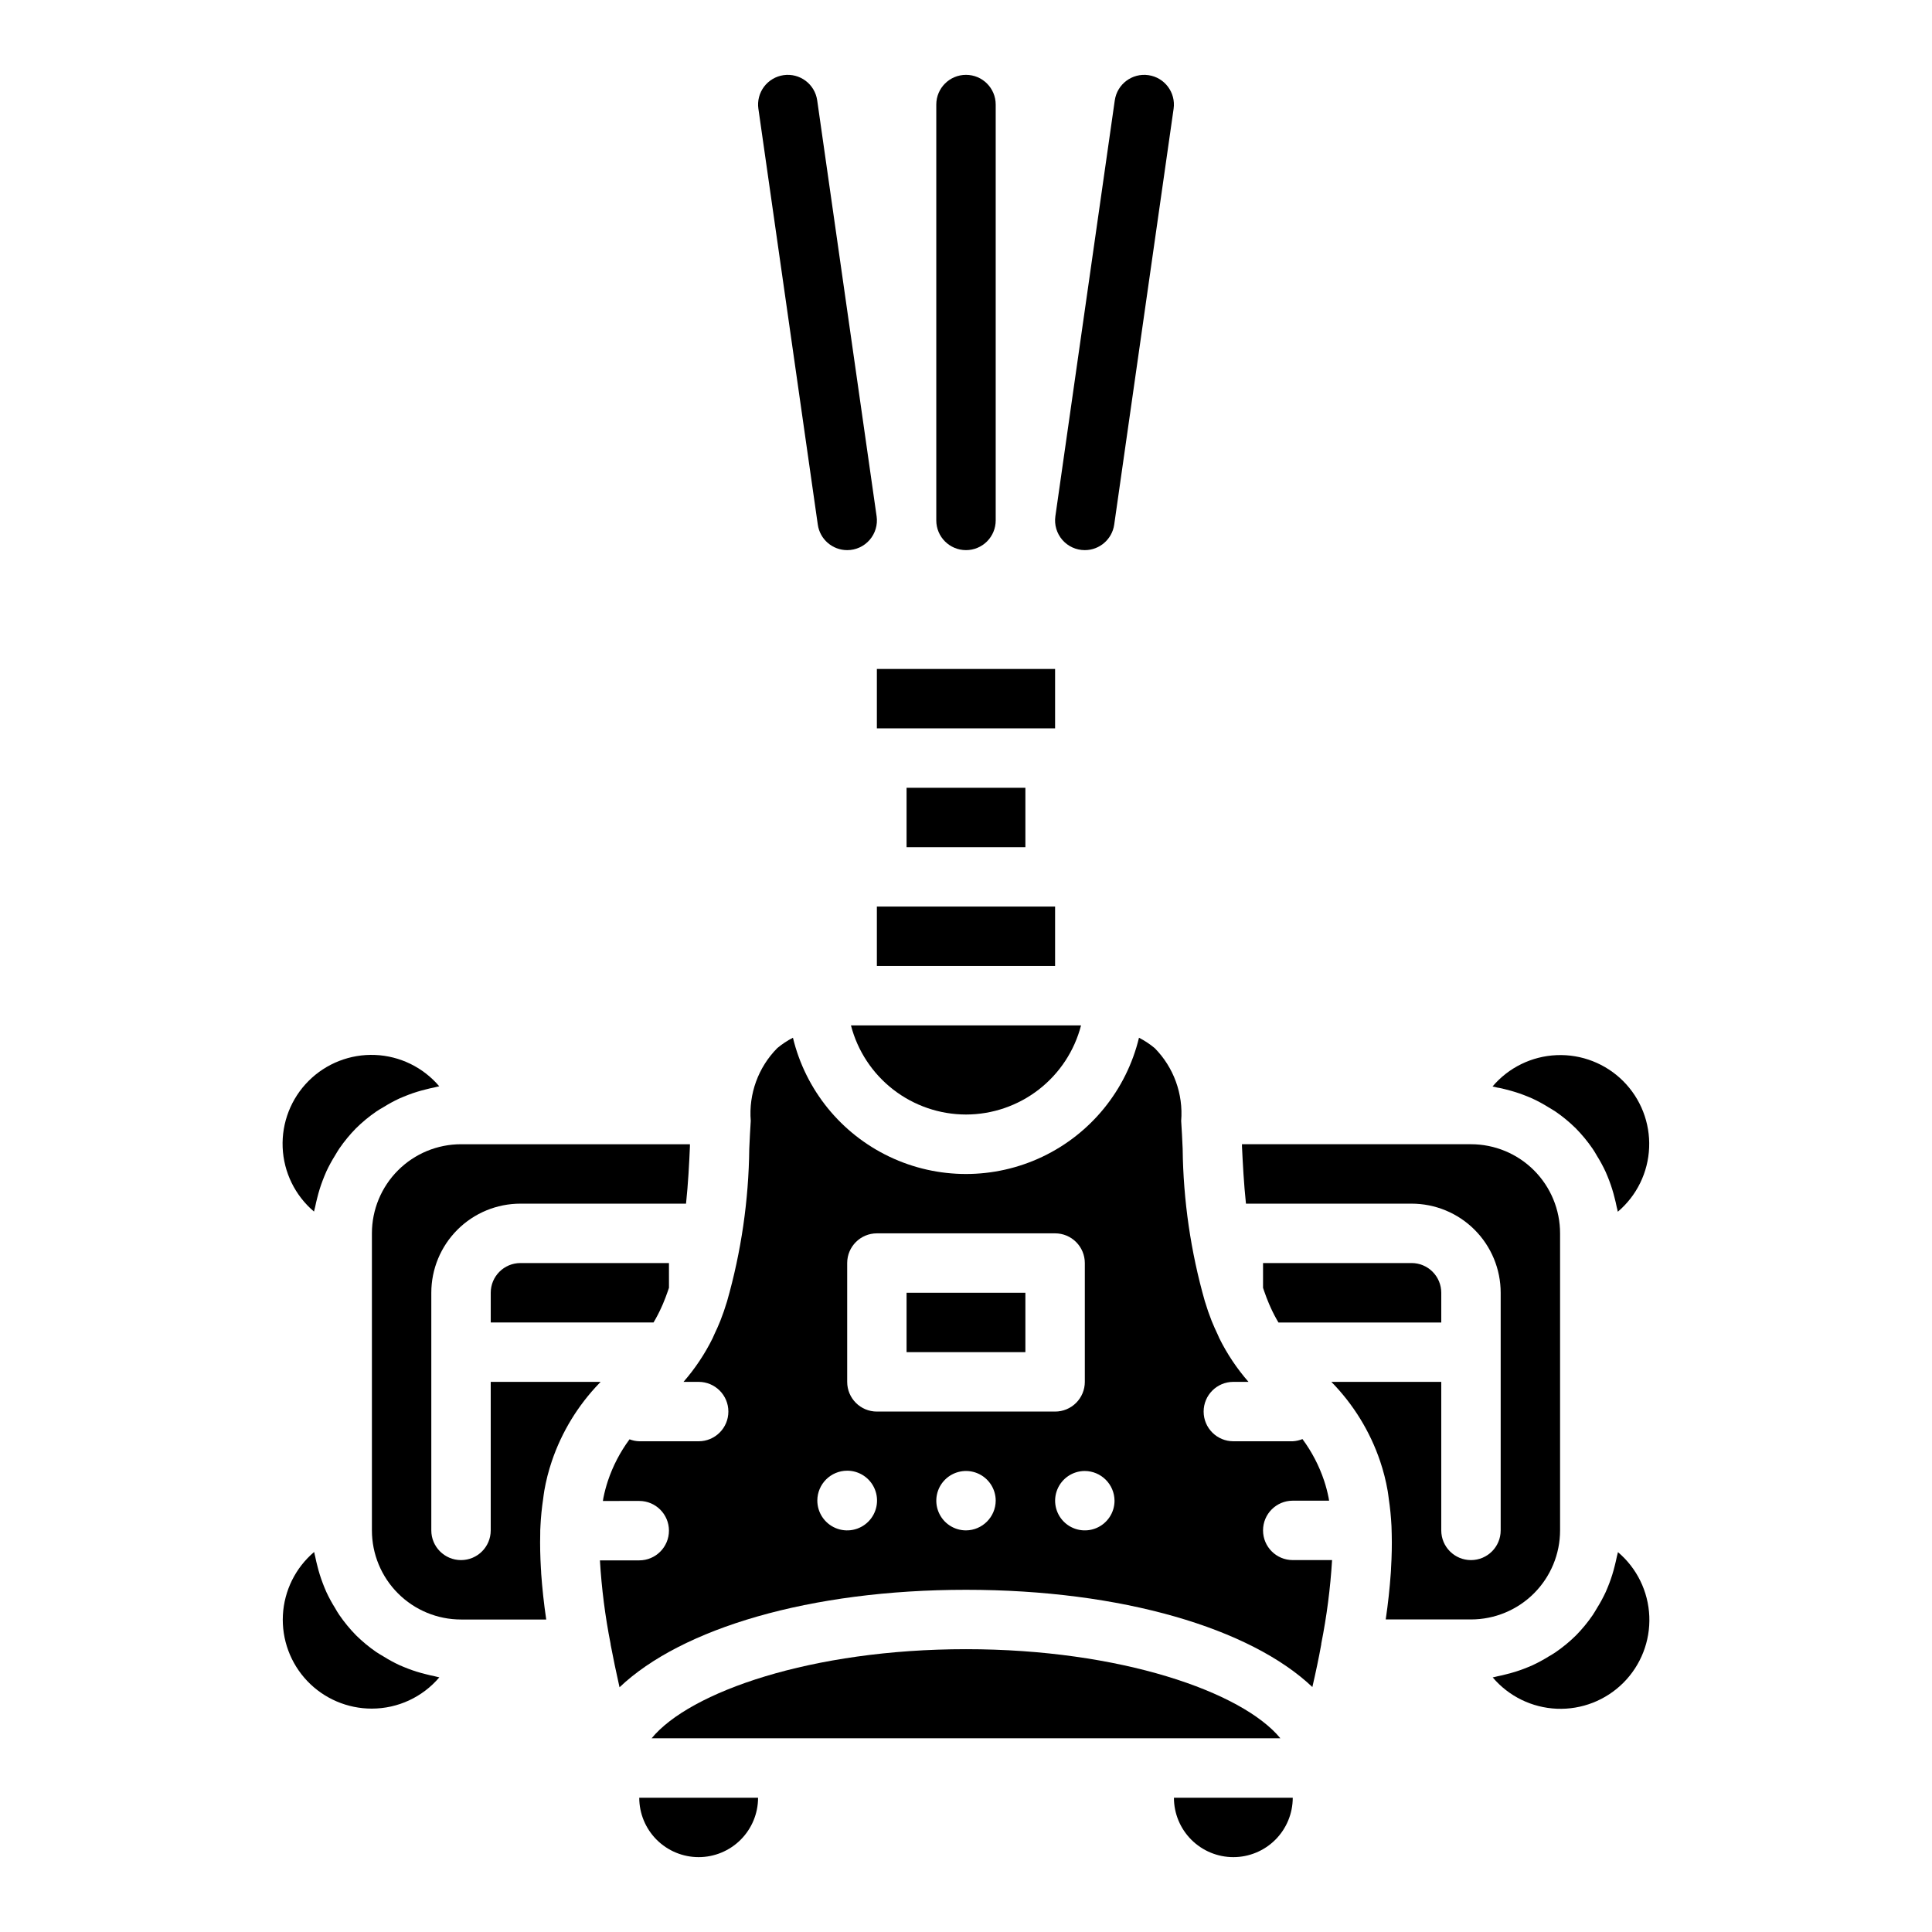
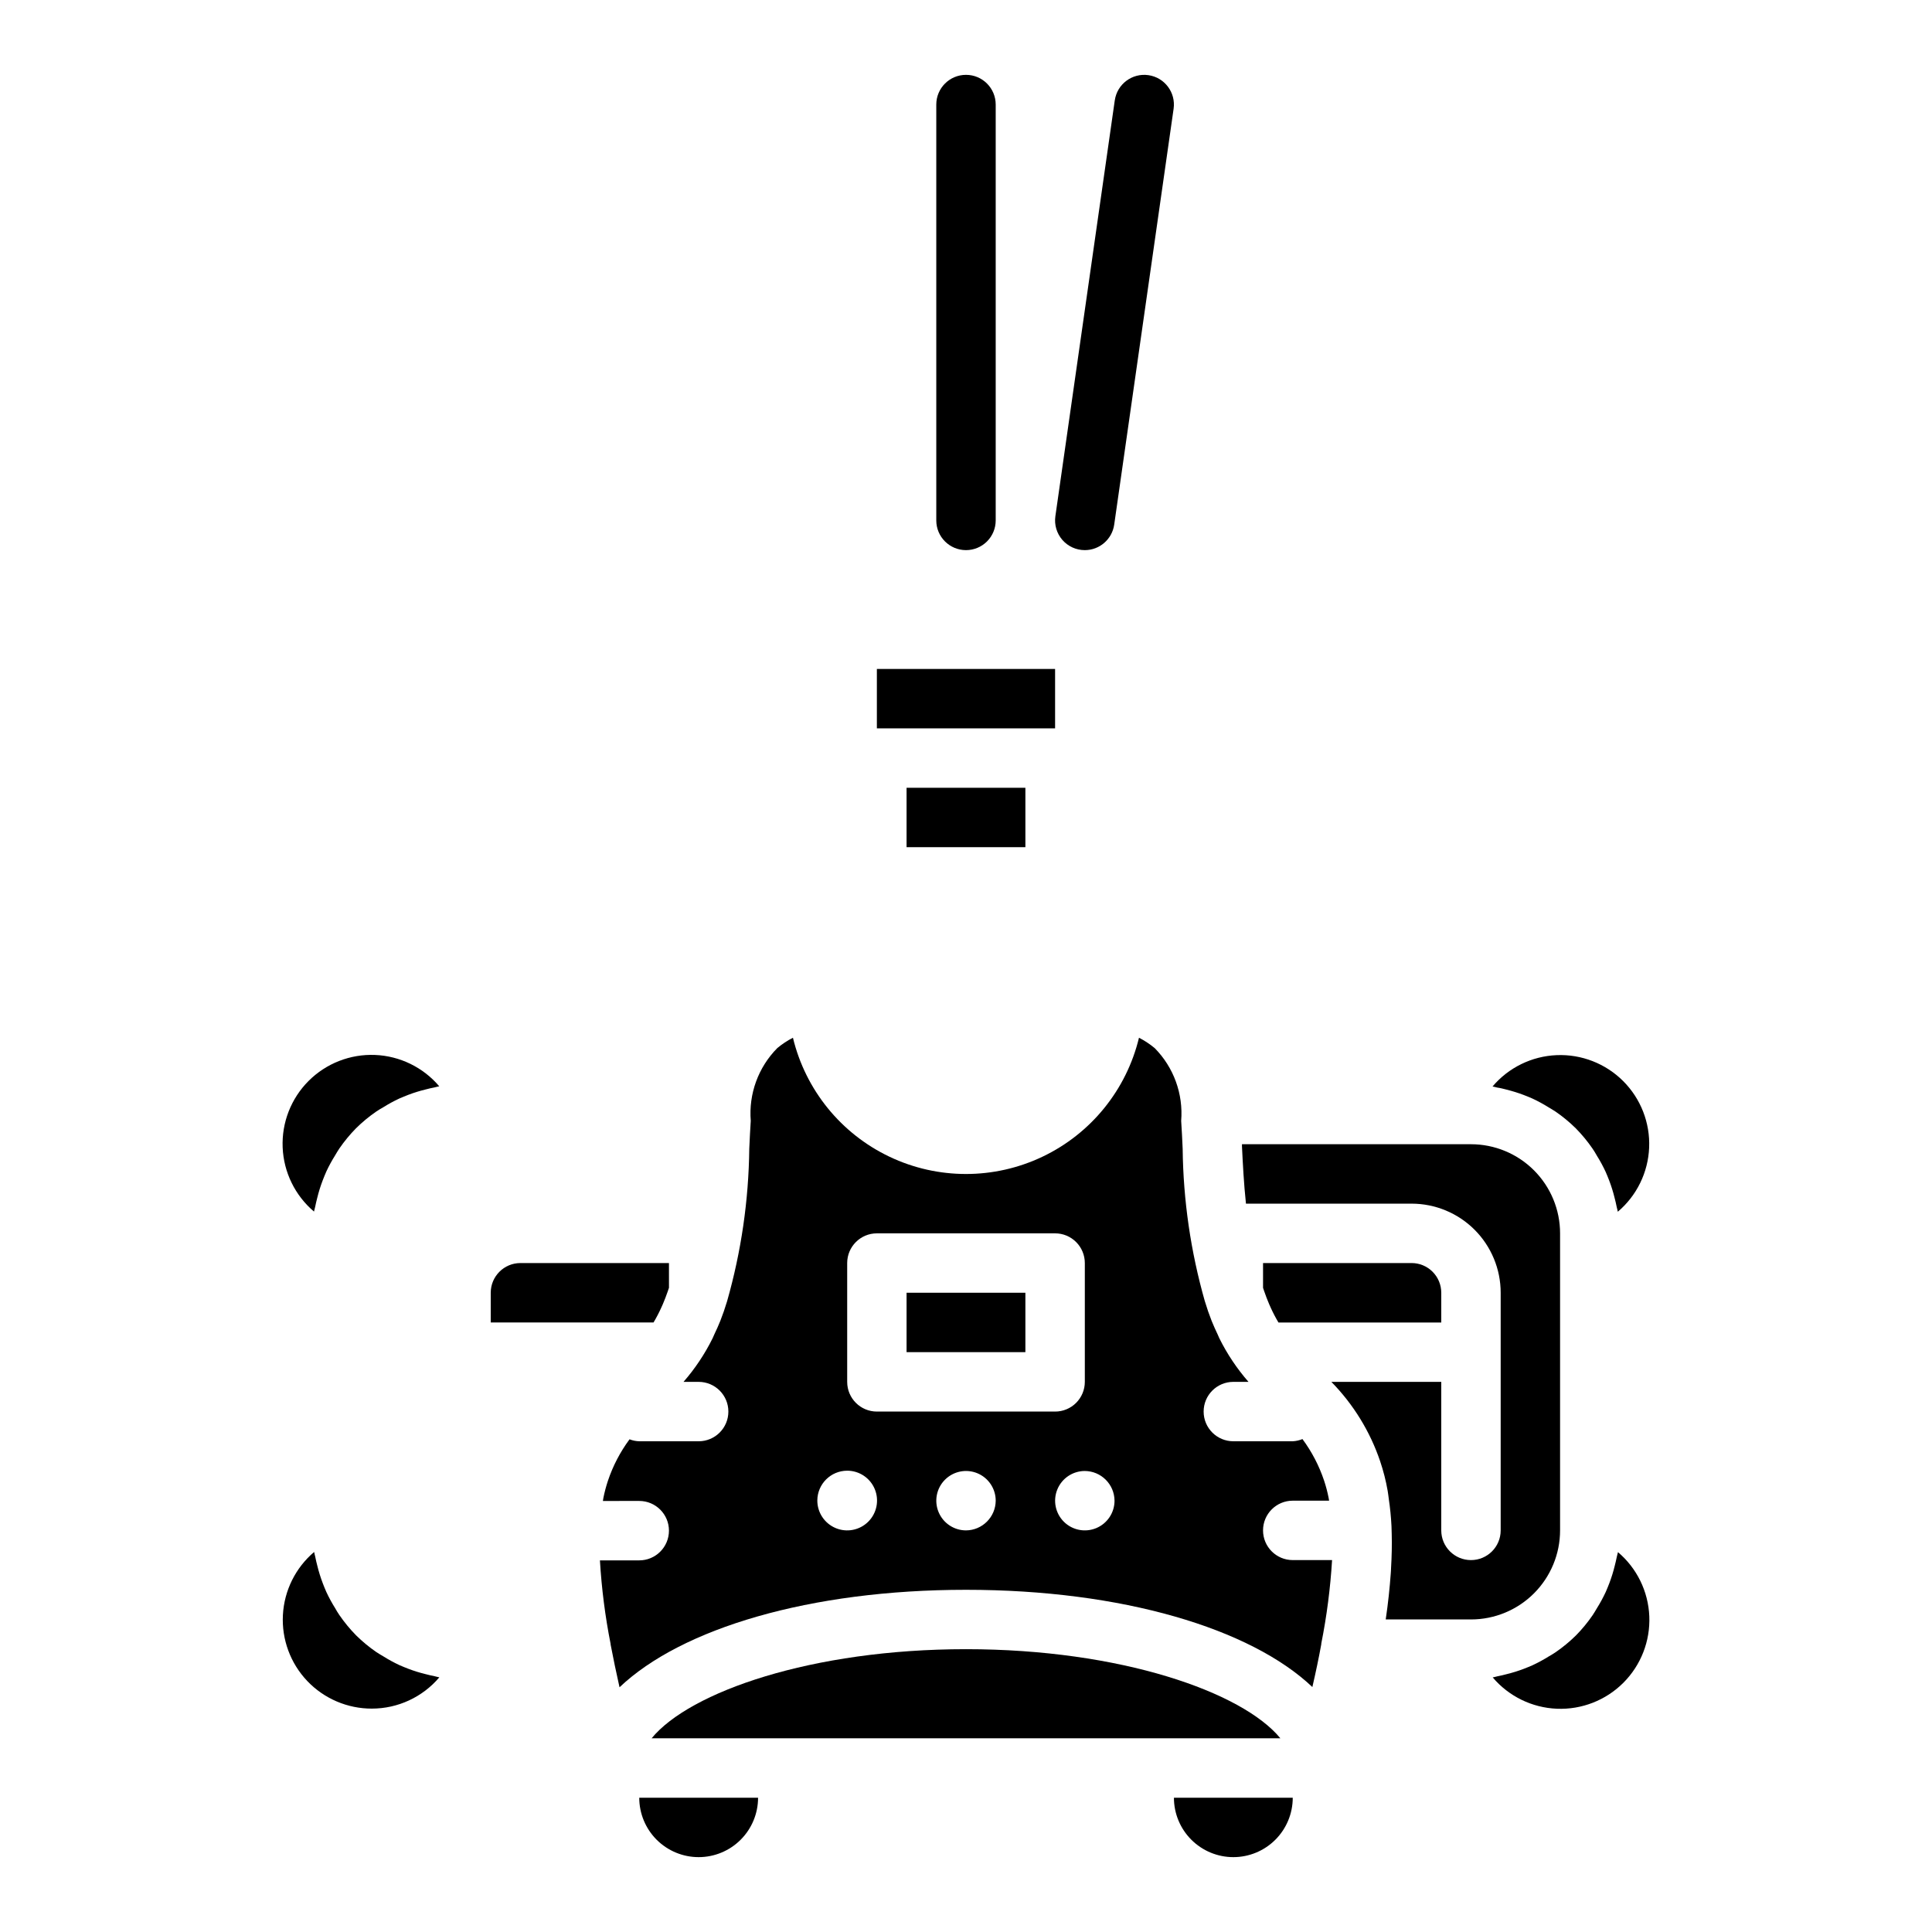
<svg xmlns="http://www.w3.org/2000/svg" fill="#000000" width="800px" height="800px" version="1.1" viewBox="144 144 512 512">
  <g>
    <path d="m384.25 486.59h31.488v15.742h-31.488z" />
    <path d="m319.25 490.53c0.141-0.309 0.277-0.621 0.418-0.938 0.473-1.086 0.898-2.227 1.309-3.41 0.102-0.309 0.203-0.59 0.309-0.906l-0.004-6.555h-39.359c-4.348 0-7.871 3.523-7.871 7.871v7.871h43.148-0.004c0.762-1.27 1.445-2.586 2.055-3.934z" />
    <path d="m384.25 352.77h31.488v15.742h-31.488z" />
-     <path d="m400 439.36c6.977-0.008 13.758-2.332 19.273-6.606 5.516-4.273 9.461-10.258 11.215-17.012h-60.977c1.75 6.754 5.695 12.738 11.211 17.012 5.519 4.273 12.297 6.598 19.277 6.606z" />
-     <path d="m242.56 470.85v78.719c0 6.266 2.488 12.27 6.918 16.699 4.426 4.43 10.434 6.918 16.699 6.918h22.578c-0.637-4.32-1.055-8.328-1.332-12.137 0-0.48-0.047-0.938-0.078-1.418-0.188-3.191-0.25-6.211-0.18-9.062 0-0.715 0-1.434 0.062-2.125h-0.004c0.121-2.438 0.363-4.867 0.727-7.281 0.094-0.676 0.164-1.387 0.285-2.039h-0.004c0.465-2.672 1.133-5.305 2-7.871 2.629-7.766 6.949-14.852 12.652-20.742l0.289-0.301h-29.125v39.359c0 4.348-3.523 7.871-7.871 7.871-4.348 0-7.875-3.523-7.875-7.871v-62.977c0-6.262 2.488-12.27 6.918-16.699s10.438-6.914 16.699-6.914h43.887c0.566-5.367 0.828-10.445 1.031-15.176v-0.566l-60.66-0.004c-6.266 0-12.273 2.488-16.699 6.918-4.43 4.43-6.918 10.434-6.918 16.699z" />
    <path d="m242.56 596.8c6.883-0.008 13.418-3.039 17.867-8.289-0.426-0.062-0.828-0.211-1.242-0.293-0.844-0.148-1.652-0.371-2.473-0.574-1.527-0.371-3.031-0.84-4.5-1.402-0.789-0.309-1.574-0.613-2.363-0.969-1.457-0.68-2.871-1.449-4.234-2.305-0.629-0.395-1.281-0.73-1.891-1.156-1.91-1.316-3.703-2.797-5.352-4.426-1.629-1.656-3.109-3.453-4.426-5.367-0.426-0.598-0.789-1.242-1.148-1.867-0.859-1.371-1.633-2.797-2.316-4.266-0.355-0.789-0.66-1.574-0.969-2.363h0.004c-0.566-1.484-1.039-3.004-1.418-4.551-0.195-0.789-0.41-1.574-0.559-2.418-0.078-0.426-0.227-0.789-0.293-1.266-4.938 4.191-7.93 10.23-8.277 16.699-0.344 6.469 1.988 12.793 6.449 17.488 4.465 4.691 10.664 7.34 17.141 7.324z" />
    <path d="m227.52 463.83c0.148-0.828 0.363-1.574 0.559-2.418v0.004c0.379-1.547 0.852-3.066 1.418-4.551 0.309-0.789 0.613-1.574 0.969-2.363h-0.004c0.684-1.469 1.457-2.894 2.316-4.266 0.387-0.621 0.723-1.266 1.148-1.867 1.316-1.914 2.797-3.711 4.426-5.367 1.648-1.629 3.441-3.109 5.352-4.426 0.605-0.426 1.258-0.789 1.891-1.156 1.363-0.855 2.777-1.625 4.234-2.305 0.789-0.355 1.574-0.66 2.363-0.969 1.469-0.566 2.973-1.031 4.5-1.402 0.789-0.203 1.629-0.426 2.473-0.574 0.418-0.078 0.789-0.227 1.242-0.293-4.254-5.019-10.418-8.031-16.996-8.305-6.578-0.27-12.969 2.227-17.625 6.879-4.656 4.656-7.148 11.047-6.879 17.625 0.273 6.578 3.285 12.742 8.305 17 0.078-0.418 0.23-0.82 0.309-1.246z" />
    <path d="m329.15 510.21c4.348 0 7.875 3.523 7.875 7.871s-3.527 7.871-7.875 7.871h-15.742c-0.883-0.023-1.75-0.199-2.574-0.52-2.481 3.352-4.418 7.07-5.738 11.023-0.488 1.484-0.891 2.992-1.195 4.527-0.047 0.242-0.078 0.512-0.125 0.789l9.633-0.004c4.348 0 7.871 3.523 7.871 7.871 0 4.348-3.523 7.875-7.871 7.875h-10.422c0.441 7.438 1.387 14.84 2.832 22.148v0.141c0.676 3.582 1.473 7.352 2.363 11.344 16.406-15.602 50.461-25.832 91.82-25.832s75.414 10.234 91.789 25.766c0.922-3.992 1.715-7.754 2.363-11.344v-0.141l-0.004-0.004c1.457-7.309 2.414-14.711 2.863-22.152h-10.422c-4.348 0-7.871-3.523-7.871-7.871s3.523-7.871 7.871-7.871h9.637c-0.047-0.25-0.078-0.52-0.133-0.789-0.305-1.527-0.699-3.039-1.191-4.516-1.32-3.953-3.258-7.672-5.738-11.023-0.816 0.34-1.688 0.535-2.574 0.582h-15.742c-4.348 0-7.871-3.523-7.871-7.871s3.523-7.871 7.871-7.871h4.016c-3.066-3.512-5.668-7.402-7.738-11.578-0.156-0.332-0.293-0.684-0.449-1.023-0.535-1.141-1.07-2.289-1.574-3.551-0.652-1.652-1.25-3.371-1.793-5.18h-0.004c-3.75-13.156-5.731-26.754-5.887-40.434-0.117-2.598-0.234-5.031-0.395-7.398 0.578-7.144-1.98-14.184-7.016-19.285-1.281-1.066-2.676-1.988-4.164-2.75-3.332 13.824-12.723 25.406-25.562 31.523-12.836 6.117-27.746 6.117-40.582 0-12.836-6.117-22.23-17.699-25.562-31.523-1.484 0.762-2.875 1.684-4.156 2.75-5.039 5.098-7.602 12.141-7.023 19.285-0.156 2.363-0.277 4.801-0.395 7.398-0.156 13.68-2.137 27.277-5.887 40.434-0.543 1.812-1.141 3.527-1.793 5.18-0.496 1.258-1.031 2.41-1.574 3.551-0.156 0.34-0.293 0.691-0.449 1.023-2.066 4.176-4.664 8.066-7.723 11.578zm70.848 39.359h0.004c-3.184 0-6.055-1.918-7.273-4.859-1.219-2.941-0.547-6.328 1.707-8.578 2.25-2.25 5.637-2.926 8.578-1.707 2.941 1.219 4.859 4.09 4.859 7.273-0.035 4.332-3.539 7.836-7.871 7.871zm39.363-7.871c0 3.18-1.914 6.047-4.852 7.269-2.938 1.219-6.32 0.555-8.574-1.691-2.254-2.242-2.938-5.621-1.73-8.562 1.207-2.945 4.062-4.871 7.242-4.887 4.352 0.012 7.879 3.523 7.914 7.871zm-70.848-62.977c0-4.348 3.523-7.871 7.871-7.871h47.23c2.09 0 4.09 0.828 5.566 2.305 1.477 1.477 2.309 3.481 2.309 5.566v31.488c0 2.086-0.832 4.09-2.309 5.566-1.477 1.477-3.477 2.305-5.566 2.305h-47.23c-4.348 0-7.871-3.523-7.871-7.871zm0 55.027c3.203 0 6.09 1.93 7.312 4.891 1.223 2.961 0.539 6.367-1.734 8.629-2.269 2.258-5.68 2.926-8.633 1.688-2.957-1.238-4.875-4.133-4.859-7.336 0.035-4.348 3.562-7.859 7.914-7.871z" />
    <path d="m376.38 321.28h47.23v15.742h-47.23z" />
    <path d="m400 581.05c-40.879 0-73.211 11.312-83.316 23.617h166.63c-10.109-12.305-42.438-23.617-83.316-23.617z" />
    <path d="m474.19 462.98h43.887c6.266 0 12.27 2.484 16.699 6.914 4.43 4.43 6.918 10.438 6.918 16.699v62.977c0 4.348-3.523 7.871-7.871 7.871-4.348 0-7.875-3.523-7.875-7.871v-39.359h-29.125c5.836 5.949 10.254 13.133 12.926 21.027 0.867 2.566 1.535 5.199 2 7.871 0.117 0.652 0.188 1.371 0.285 2.039h-0.004c0.363 2.414 0.605 4.844 0.727 7.281 0 0.691 0.047 1.41 0.062 2.125 0.074 2.852 0.012 5.871-0.18 9.062 0 0.48-0.047 0.938-0.078 1.418-0.277 3.809-0.691 7.816-1.332 12.137h22.594c6.262 0 12.27-2.488 16.699-6.918 4.426-4.43 6.914-10.434 6.914-16.699v-78.703c0-6.266-2.488-12.27-6.914-16.699-4.43-4.43-10.438-6.918-16.699-6.918h-60.688v0.566c0.23 4.731 0.488 9.809 1.055 15.18z" />
    <path d="m525.95 486.59c0-2.086-0.828-4.09-2.305-5.566-1.477-1.477-3.477-2.305-5.566-2.305h-39.359v6.574c0.102 0.316 0.203 0.598 0.309 0.906 0.41 1.18 0.836 2.32 1.309 3.41 0.141 0.316 0.277 0.629 0.418 0.938l-0.004-0.004c0.609 1.348 1.297 2.664 2.055 3.938h43.145z" />
    <path d="m543.27 432.77c1.527 0.375 3.031 0.84 4.504 1.402 0.789 0.309 1.574 0.613 2.363 0.969h-0.004c1.461 0.68 2.879 1.453 4.242 2.305 0.621 0.395 1.273 0.73 1.883 1.156 1.91 1.316 3.703 2.797 5.352 4.426 1.629 1.656 3.109 3.453 4.426 5.367 0.426 0.598 0.789 1.242 1.148 1.867 0.859 1.371 1.633 2.797 2.316 4.266 0.355 0.789 0.66 1.574 0.969 2.363 0.562 1.484 1.039 3.004 1.414 4.551 0.195 0.789 0.41 1.574 0.559 2.418 0.078 0.426 0.227 0.789 0.293 1.266 5.023-4.258 8.035-10.422 8.305-17 0.27-6.578-2.223-12.969-6.879-17.625-4.656-4.652-11.047-7.148-17.625-6.875-6.578 0.27-12.742 3.281-16.996 8.301 0.426 0.062 0.828 0.211 1.242 0.293 0.914 0.125 1.699 0.348 2.488 0.551z" />
    <path d="m572.47 556.58c-0.148 0.828-0.363 1.574-0.559 2.418v-0.004c-0.375 1.547-0.852 3.066-1.414 4.551-0.309 0.789-0.613 1.574-0.969 2.363-0.684 1.469-1.457 2.894-2.316 4.266-0.387 0.621-0.723 1.266-1.148 1.867-1.312 1.914-2.793 3.711-4.422 5.367-1.652 1.629-3.445 3.109-5.356 4.426-0.605 0.426-1.258 0.789-1.883 1.156h0.004c-1.367 0.852-2.785 1.621-4.246 2.305-0.789 0.355-1.574 0.66-2.363 0.969h0.004c-1.473 0.562-2.977 1.027-4.504 1.402-0.789 0.203-1.629 0.426-2.473 0.574-0.418 0.078-0.789 0.227-1.242 0.293 4.258 5.019 10.422 8.031 16.996 8.301 6.578 0.273 12.969-2.223 17.625-6.875 4.656-4.656 7.148-11.047 6.879-17.625-0.27-6.578-3.281-12.742-8.305-17-0.078 0.418-0.227 0.82-0.309 1.246z" />
-     <path d="m376.38 384.25h47.23v15.742h-47.23z" />
    <path d="m400 289.79c-4.348 0-7.875-3.523-7.875-7.871v-110.21c0-4.348 3.527-7.875 7.875-7.875s7.871 3.527 7.871 7.875v110.21c0 2.09-0.828 4.09-2.305 5.566-1.477 1.477-3.481 2.305-5.566 2.305z" />
    <path d="m431.49 289.79c-2.285 0.004-4.457-0.984-5.957-2.711-1.496-1.727-2.172-4.016-1.848-6.277l15.742-110.21h0.004c0.617-4.305 4.606-7.293 8.91-6.676 4.305 0.617 7.293 4.606 6.676 8.91l-15.742 110.21c-0.559 3.875-3.875 6.75-7.785 6.754z" />
-     <path d="m368.51 289.79c-3.914-0.004-7.231-2.879-7.785-6.754l-15.742-110.21h-0.004c-0.297-2.066 0.242-4.168 1.492-5.84 1.254-1.668 3.117-2.773 5.184-3.07 4.305-0.617 8.293 2.371 8.91 6.676l15.742 110.21h0.004c0.324 2.262-0.352 4.551-1.848 6.277s-3.672 2.715-5.953 2.711z" />
    <path d="m329.15 636.16c4.176 0 8.184-1.66 11.133-4.613 2.953-2.953 4.613-6.957 4.613-11.133h-31.488c0 4.176 1.66 8.18 4.609 11.133 2.953 2.953 6.961 4.613 11.133 4.613z" />
    <path d="m470.85 636.16c4.176 0 8.18-1.66 11.133-4.613s4.609-6.957 4.609-11.133h-31.488c0 4.176 1.66 8.18 4.613 11.133s6.957 4.613 11.133 4.613z" />
  </g>
</svg>